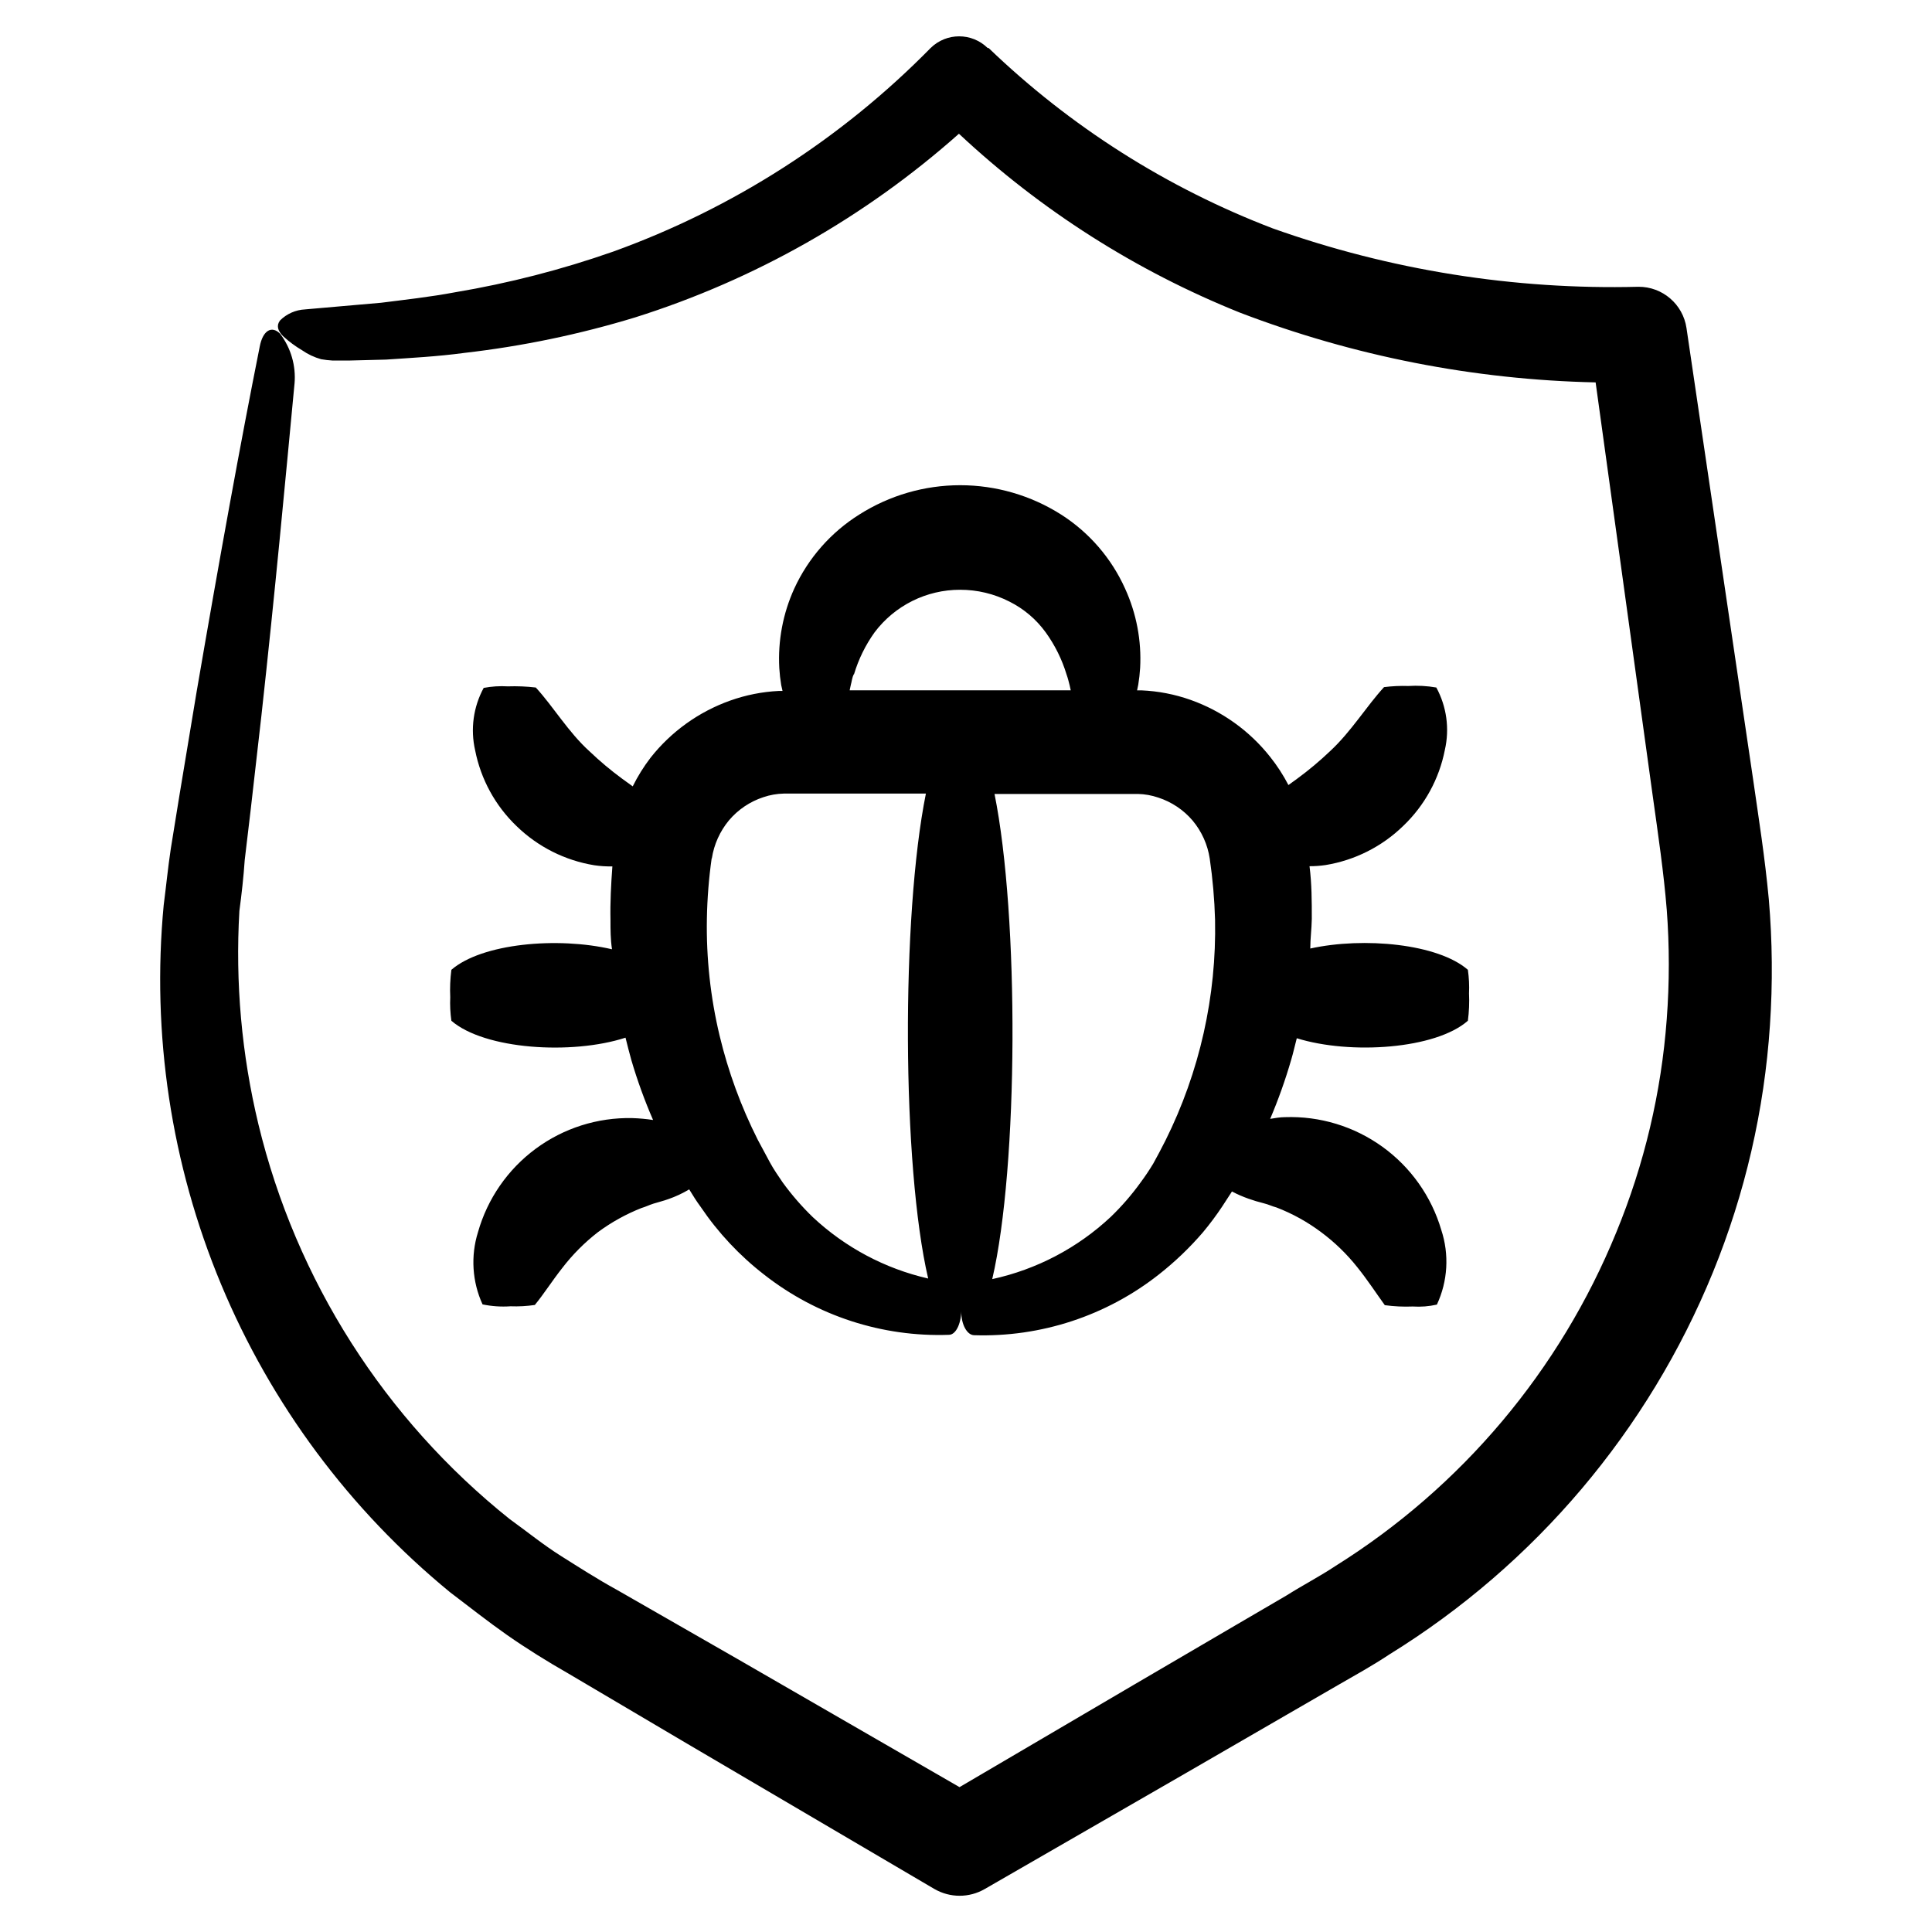
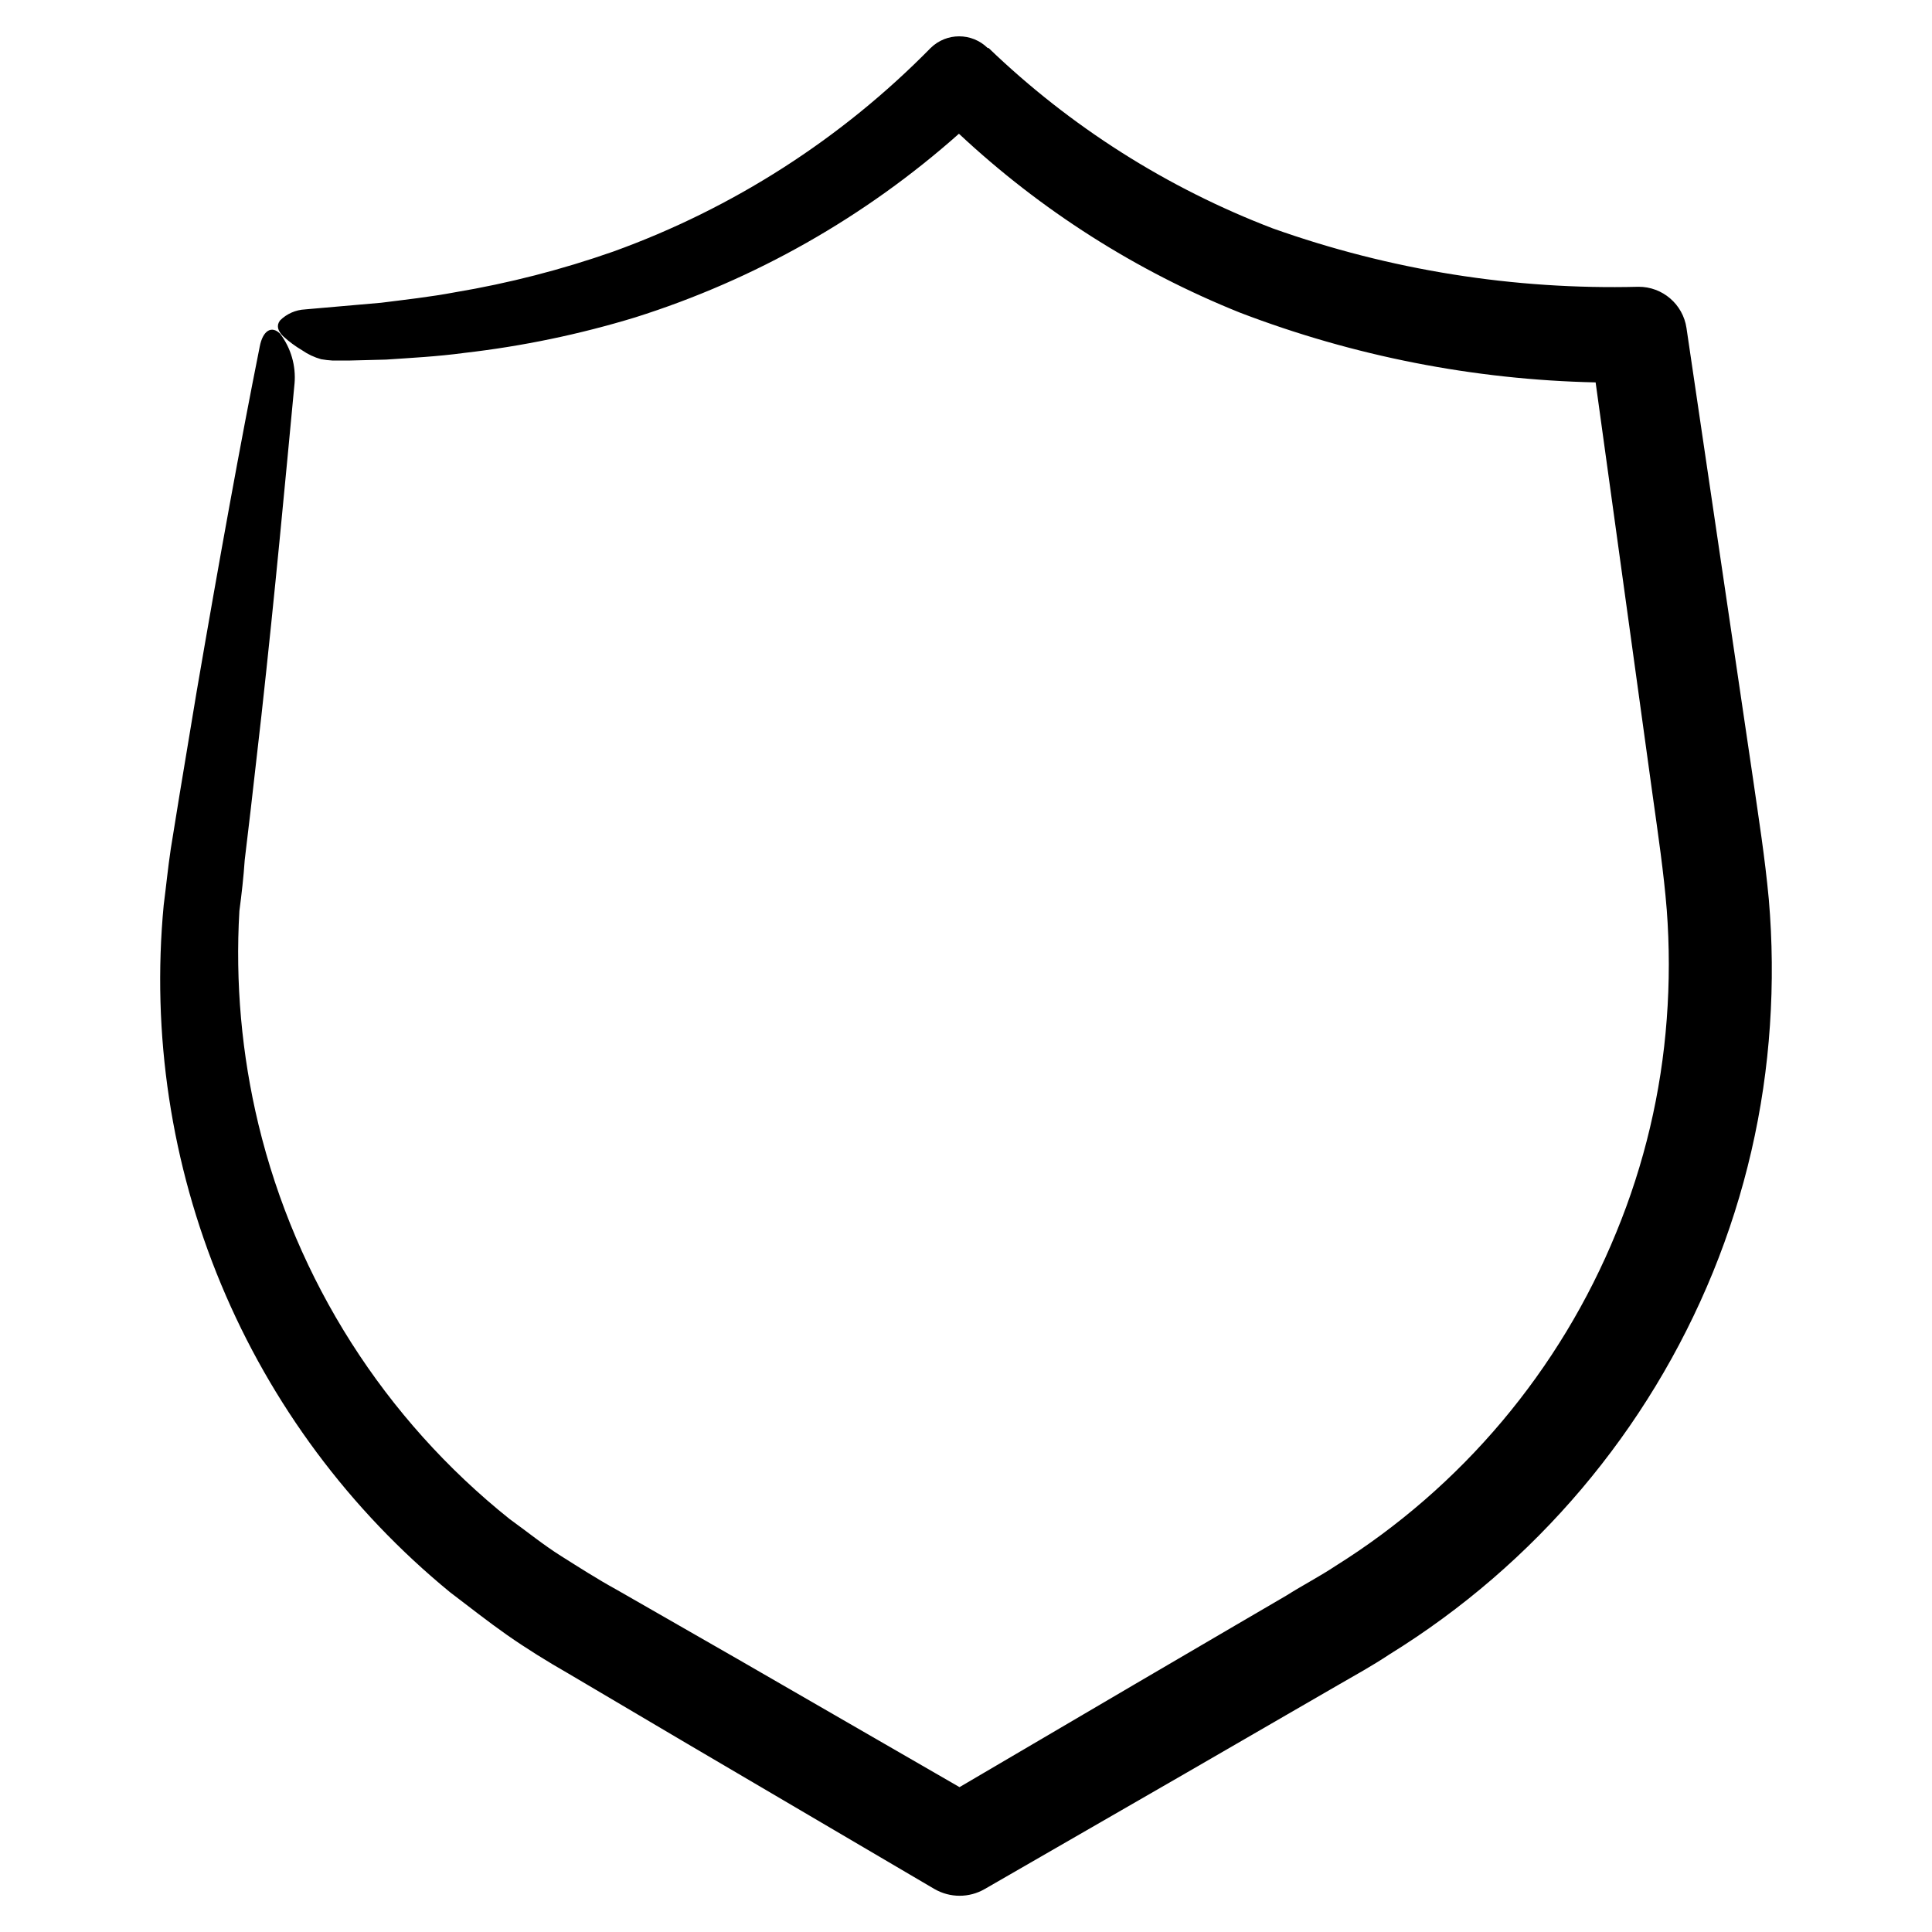
<svg xmlns="http://www.w3.org/2000/svg" fill="#000000" width="800px" height="800px" version="1.1" viewBox="144 144 512 512">
  <g>
    <path d="m208.85 371.94 1.562-13.148 2.871-25.191c3.629-32.848 6.348-62.422 8.766-87.914h0.004c0.418-4.742-0.949-9.465-3.832-13.254-2.266-2.266-4.586-0.805-5.391 3.426-5.039 25.191-10.629 55.973-16.727 91.492l-4.531 27.309-2.316 14.309c-0.754 5.039-1.211 9.773-1.863 14.812h-0.004c-3.254 34.258 1.965 68.789 15.195 100.56 13.23 31.766 34.07 59.797 60.68 81.617 5.039 3.828 10.078 7.809 15.113 11.336 5.039 3.527 10.883 7.152 16.02 10.078l31.738 18.742 65.496 38.492 0.004-0.004c4.125 2.394 9.223 2.394 13.348 0l53.152-30.633 26.902-15.566 13.504-7.809c4.535-2.621 8.969-5.039 13.754-8.211 38.535-23.832 68.52-59.27 85.648-101.21 8.52-20.879 13.625-42.996 15.113-65.496 0.75-11.109 0.648-22.262-0.301-33.352-1.059-11.336-2.672-21.363-4.133-31.59l-17.684-119.8c-0.93-6.312-6.367-10.977-12.746-10.934-32.969 0.832-65.809-4.41-96.883-15.469-28.059-10.727-53.672-26.984-75.32-47.812h-0.25c-4.195-4.121-10.918-4.121-15.113 0-23.645 24.07-52.398 42.512-84.137 53.961-13.641 4.785-27.664 8.391-41.918 10.781-6.699 1.258-13.25 1.965-19.547 2.769l-20.152 1.762v0.004c-2.504 0.113-4.875 1.152-6.652 2.922-1.008 1.309-0.656 2.719 0.805 4.18h0.004c1.543 1.418 3.231 2.668 5.035 3.731 1.535 1.066 3.238 1.867 5.039 2.367 1 0.176 2.012 0.293 3.023 0.352h4.383l9.773-0.25c6.648-0.453 13.551-0.805 20.707-1.762v-0.004c15.371-1.758 30.547-4.91 45.344-9.422 31.707-9.996 60.945-26.582 85.797-48.668 21.672 20.277 46.922 36.352 74.465 47.41 30.125 11.531 62.012 17.785 94.262 18.488l15.113 109.43c1.41 10.078 2.973 20.707 3.727 30.23h0.004c0.734 9.695 0.734 19.43 0 29.121-1.441 19.395-5.949 38.441-13.352 56.426-14.922 36.574-40.973 67.527-74.461 88.469-3.93 2.621-8.566 5.039-13.047 7.859l-13.453 7.859-26.855 15.719-46.25 27.156-58.742-33.906-31.992-18.34c-5.492-3.023-10.078-5.996-14.812-8.969s-9.117-6.551-13.602-9.773h-0.004c-33.227-26.527-56.676-63.359-66.652-104.69-4.449-18.492-6.148-37.539-5.039-56.527 0.605-4.531 1.109-9.016 1.41-13.449z" />
-     <path d="m263.62 401.01c-0.312 2.402-0.414 4.832-0.301 7.254-0.094 2.086 0.008 4.18 0.301 6.246 8.766 7.609 31.891 9.117 46.148 4.484 0.504 2.016 1.008 4.031 1.562 5.996 1.586 5.387 3.504 10.672 5.742 15.82-1.836-0.281-3.684-0.449-5.539-0.504-9.195-0.195-18.195 2.668-25.59 8.141-7.394 5.469-12.766 13.238-15.27 22.086-1.973 6.312-1.543 13.133 1.207 19.145 2.434 0.508 4.926 0.676 7.406 0.504 2.156 0.082 4.316-0.039 6.449-0.352 2.367-2.871 4.586-6.398 7.254-9.773 2.734-3.57 5.918-6.769 9.473-9.523 3.551-2.625 7.43-4.777 11.539-6.398 1.059-0.301 1.914-0.754 3.176-1.16 1.258-0.402 2.769-0.754 3.981-1.211l-0.004 0.004c1.914-0.668 3.754-1.527 5.492-2.57 0.957 1.562 1.914 3.125 3.074 4.684v0.004c4.621 6.832 10.301 12.887 16.824 17.934 13.922 10.906 31.246 16.547 48.922 15.922 1.965 0 3.426-3.324 3.273-7.152v-0.855-0.004c-0.035 0.605-0.035 1.211 0 1.812 0 3.527 1.562 6.246 3.375 6.297v0.004c17.707 0.57 35.047-5.121 48.973-16.074 4.269-3.348 8.203-7.113 11.738-11.234 1.797-2.156 3.481-4.41 5.039-6.75 0.906-1.359 1.762-2.719 2.621-4.031h-0.004c1.414 0.746 2.879 1.383 4.383 1.914 1.258 0.453 2.621 0.855 4.031 1.211 1.41 0.352 2.215 0.805 3.375 1.109v-0.004c4.231 1.629 8.215 3.832 11.84 6.551 3.582 2.66 6.801 5.777 9.574 9.27 2.719 3.375 5.039 6.953 7.305 10.078 2.453 0.336 4.93 0.453 7.406 0.352 2.144 0.141 4.301-0.027 6.398-0.504 2.894-6.211 3.309-13.293 1.156-19.801-2.609-8.867-8.094-16.617-15.59-22.023-7.5-5.41-16.582-8.172-25.82-7.852-1.258 0-2.719 0.25-3.93 0.453 2.176-5.121 4.043-10.371 5.59-15.719 0.555-1.863 0.957-3.777 1.461-5.644 14.258 4.434 36.828 2.871 45.344-4.637v0.004c0.312-2.406 0.414-4.832 0.301-7.254 0.094-2.086-0.008-4.18-0.301-6.246-7.91-6.902-27.559-8.766-41.766-5.644 0-2.621 0.352-5.039 0.402-7.859 0-4.586 0-9.27-0.605-13.957 1.418 0.008 2.832-0.094 4.234-0.301 7.769-1.266 14.965-4.887 20.605-10.379 5.672-5.414 9.527-12.457 11.031-20.152 1.281-5.602 0.473-11.477-2.266-16.523-2.445-0.426-4.93-0.559-7.406-0.402-2.152-0.07-4.309 0.031-6.449 0.301-4.637 5.039-8.664 11.738-14.258 16.93-2.746 2.617-5.656 5.059-8.715 7.305l-2.367 1.715v-0.004c-1.367-2.637-2.984-5.133-4.836-7.457-5.473-6.926-12.793-12.164-21.109-15.113-4.184-1.48-8.566-2.328-13-2.519h-1.16l0.301-1.461h0.004c0.242-1.484 0.41-2.981 0.504-4.484 0.391-7.219-0.977-14.43-3.981-21.008-3.625-8.066-9.523-14.895-16.98-19.648-7.988-5.07-17.262-7.766-26.727-7.766-9.465 0-18.734 2.695-26.727 7.766-7.527 4.715-13.516 11.527-17.23 19.598-3.016 6.609-4.379 13.855-3.981 21.109 0.09 1.504 0.258 3 0.504 4.484l0.352 1.562h-0.957c-4.418 0.215-8.781 1.082-12.945 2.57-8.301 2.961-15.598 8.199-21.059 15.113-1.824 2.375-3.41 4.922-4.738 7.606l-2.719-1.965c-3.059-2.242-5.973-4.684-8.715-7.305-5.594-5.039-9.621-11.891-14.258-16.93v0.004c-2.461-0.289-4.934-0.387-7.406-0.305-2.144-0.129-4.293 0.008-6.398 0.406-2.742 5.047-3.547 10.922-2.269 16.523 1.508 7.695 5.363 14.738 11.035 20.152 5.633 5.461 12.809 9.066 20.555 10.328 1.582 0.234 3.184 0.336 4.785 0.301-0.352 4.734-0.605 9.523-0.504 14.207 0 2.621 0 5.039 0.402 7.758-14.457-3.371-34.508-1.559-42.57 5.445zm187.32-45.645v-0.004c3.543 1.152 6.703 3.262 9.117 6.098 2.406 2.879 3.977 6.367 4.535 10.078 0.785 5.356 1.258 10.758 1.41 16.172 0.418 20.289-4.094 40.379-13.148 58.543-1.059 2.066-2.168 4.231-3.223 6.098v-0.004c-1.043 1.734-2.168 3.418-3.375 5.039-2.359 3.269-5.008 6.32-7.91 9.117-8.785 8.227-19.633 13.918-31.391 16.477 6.953-29.824 7.152-96.125 0.605-128.57h33.906 4.082v-0.004c1.836 0.039 3.652 0.363 5.391 0.957zm-80.609-32.695v-0.004c1.188-3.969 3.027-7.715 5.441-11.086 5.359-7.117 13.758-11.301 22.672-11.285 4.535-0.004 9.008 1.066 13.047 3.125 3.82 1.906 7.121 4.707 9.625 8.16 2.453 3.394 4.328 7.176 5.539 11.188 0.352 0.957 0.555 1.863 0.805 2.82l0.301 1.359h-58.594l0.301-1.41c0.309-1.109 0.309-1.914 0.812-2.871zm-37.684 48.82v-0.004c0.57-3.707 2.141-7.191 4.531-10.078 2.414-2.856 5.57-4.981 9.121-6.144 1.754-0.598 3.59-0.918 5.441-0.957h4.031 33.602c-6.551 32.445-6.348 98.695 0.605 128.52v-0.004c-11.453-2.625-22.004-8.242-30.582-16.273-2.914-2.82-5.578-5.887-7.961-9.168-1.16-1.715-2.367-3.426-3.375-5.289-1.008-1.863-2.215-4.133-3.273-6.098-4.41-8.75-7.793-17.98-10.078-27.508-2.43-10.16-3.562-20.59-3.375-31.035 0.094-5.344 0.516-10.676 1.262-15.969z" />
  </g>
</svg>